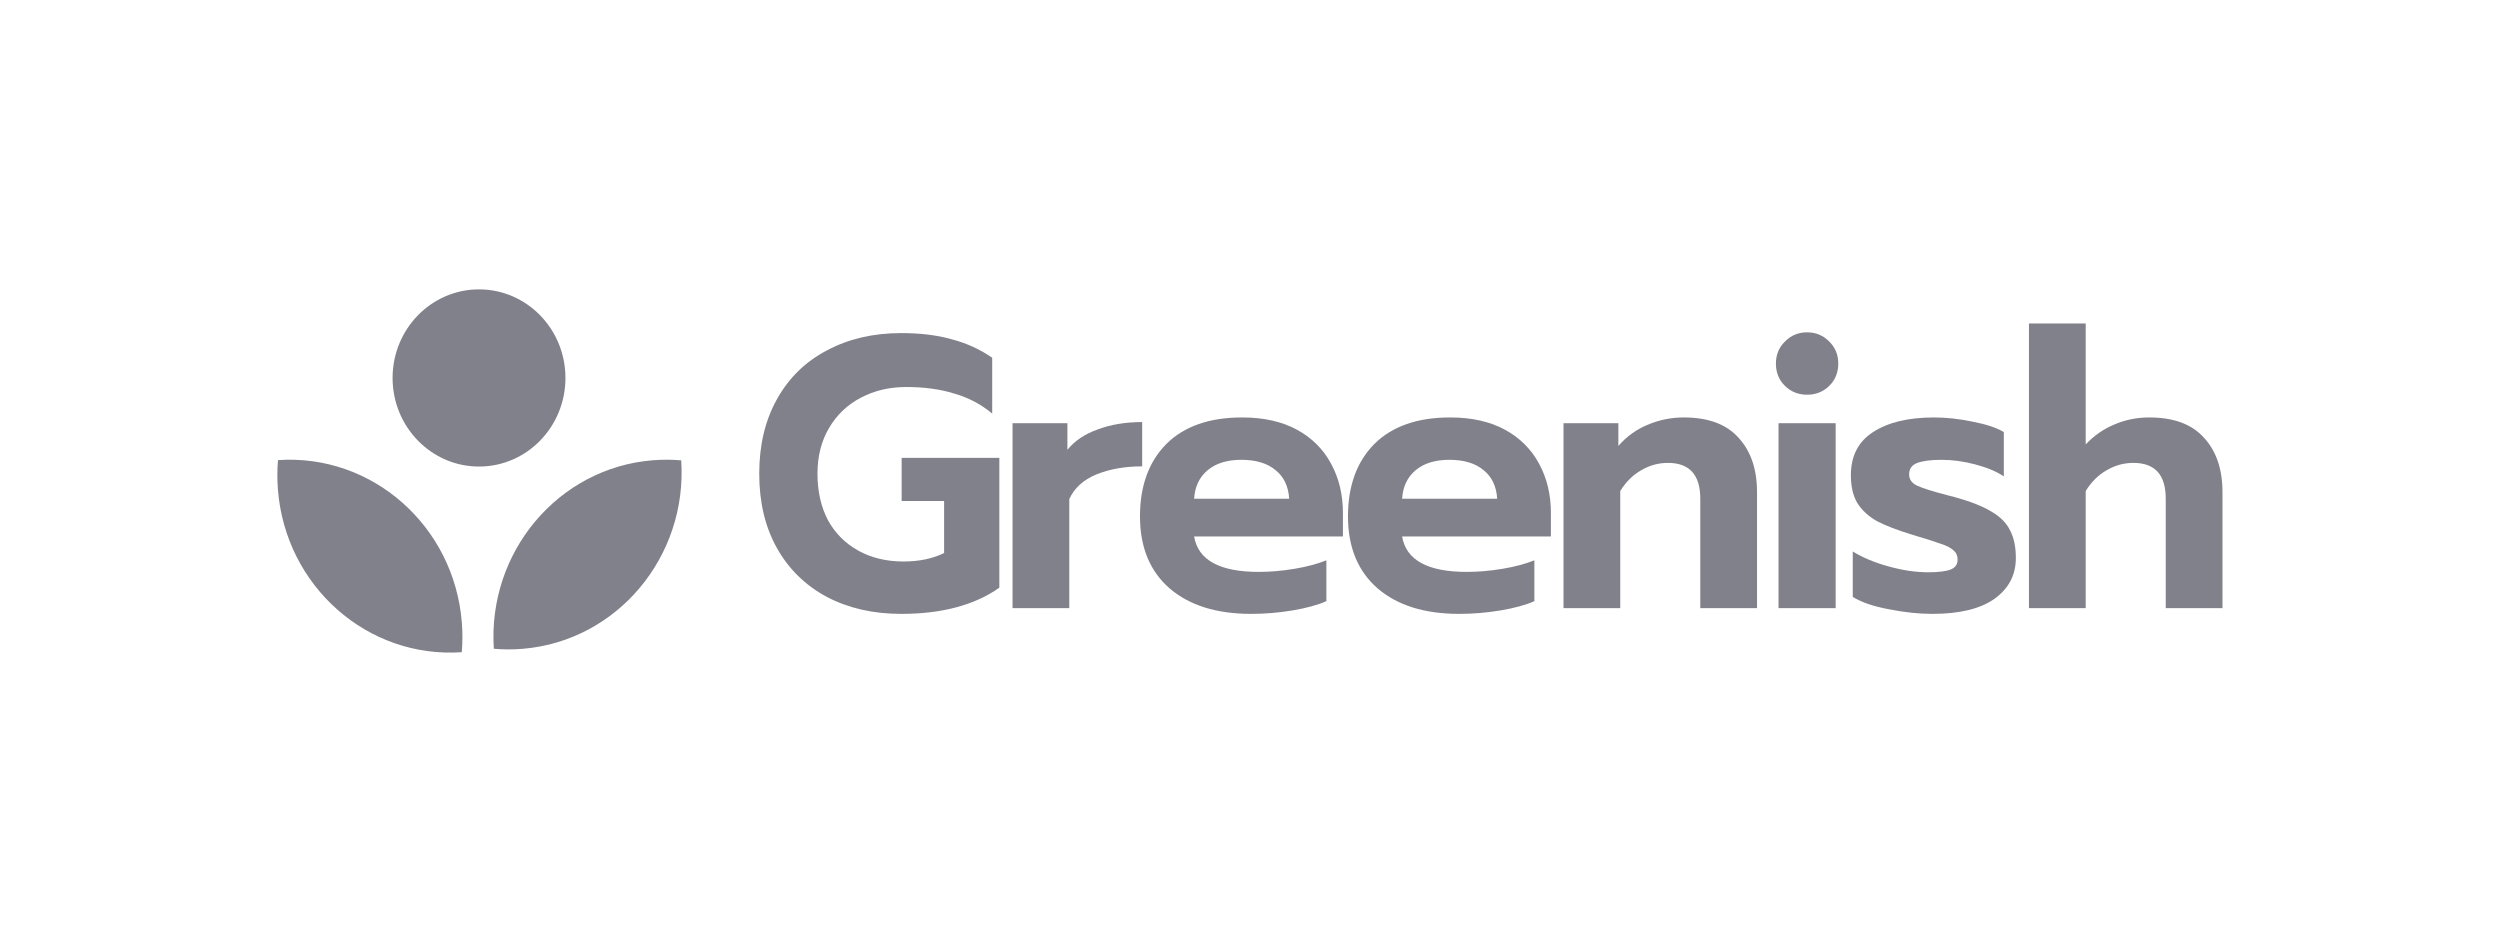
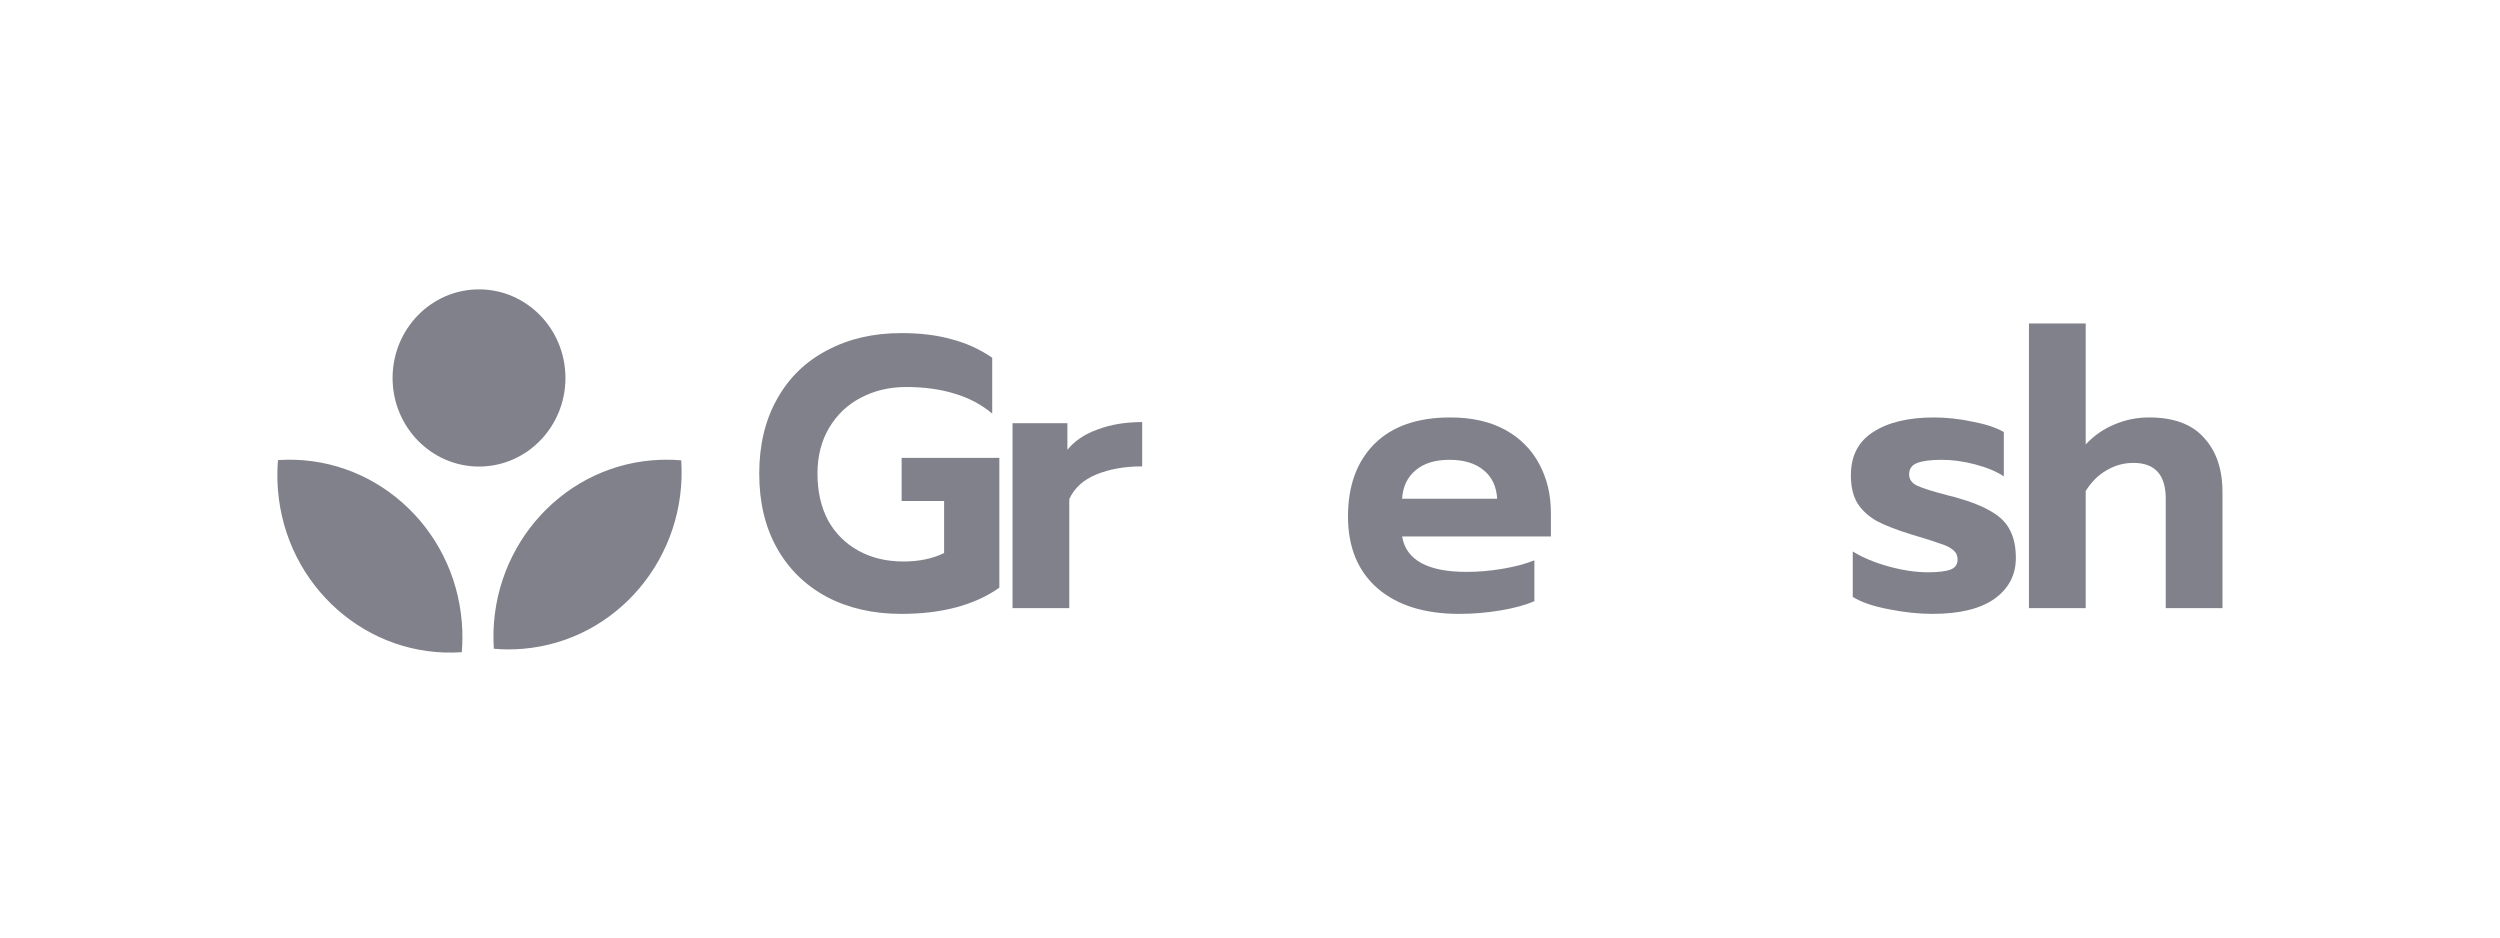
<svg xmlns="http://www.w3.org/2000/svg" width="400" height="150" viewBox="0 0 400 150" fill="none">
  <path d="M144.203 98.221C139.714 98.221 135.746 97.316 132.299 95.509C128.851 93.66 126.186 91.051 124.302 87.682C122.419 84.313 121.477 80.349 121.477 75.788C121.477 71.228 122.419 67.263 124.302 63.894C126.186 60.484 128.851 57.876 132.299 56.068C135.746 54.219 139.714 53.294 144.203 53.294C147.25 53.294 149.935 53.623 152.26 54.281C154.625 54.897 156.789 55.883 158.753 57.239V66.174C156.99 64.695 154.966 63.627 152.681 62.97C150.436 62.272 147.871 61.922 144.985 61.922C142.3 61.922 139.874 62.498 137.71 63.648C135.586 64.757 133.902 66.359 132.66 68.455C131.417 70.55 130.796 72.995 130.796 75.788C130.796 78.623 131.357 81.109 132.479 83.245C133.642 85.341 135.265 86.963 137.349 88.114C139.433 89.264 141.839 89.839 144.564 89.839C147.049 89.839 149.213 89.387 151.057 88.484V80.164H144.263V73.262H159.895V94.03C155.927 96.824 150.697 98.221 144.203 98.221Z" fill="#81818B" />
  <path d="M162.006 67.715H170.784V71.968C171.947 70.529 173.57 69.441 175.654 68.701C177.738 67.921 180.104 67.53 182.749 67.53V74.618C179.983 74.618 177.538 75.049 175.414 75.912C173.329 76.774 171.886 78.089 171.085 79.856V97.296H162.006V67.715Z" fill="#81818B" />
-   <path d="M200.196 98.221C194.664 98.221 190.315 96.865 187.149 94.153C183.982 91.401 182.399 87.559 182.399 82.629C182.399 77.74 183.802 73.878 186.608 71.043C189.454 68.208 193.502 66.791 198.753 66.791C202.2 66.791 205.125 67.448 207.531 68.763C209.935 70.078 211.76 71.906 213.002 74.248C214.245 76.548 214.866 79.157 214.866 82.074V85.834H191.057C191.698 89.613 195.145 91.504 201.398 91.504C203.242 91.504 205.146 91.339 207.11 91.01C209.074 90.681 210.778 90.23 212.221 89.654V96.187C210.818 96.803 209.014 97.296 206.809 97.666C204.605 98.035 202.4 98.221 200.196 98.221ZM206.268 79.794C206.148 77.822 205.426 76.302 204.104 75.234C202.781 74.124 200.957 73.57 198.632 73.57C196.348 73.57 194.544 74.124 193.221 75.234C191.899 76.343 191.177 77.863 191.057 79.794H206.268Z" fill="#81818B" />
  <path d="M233.475 98.221C227.944 98.221 223.595 96.865 220.428 94.153C217.262 91.401 215.678 87.559 215.678 82.629C215.678 77.74 217.081 73.878 219.887 71.043C222.733 68.208 226.781 66.791 232.032 66.791C235.479 66.791 238.405 67.448 240.811 68.763C243.215 70.078 245.039 71.906 246.281 74.248C247.524 76.548 248.145 79.157 248.145 82.074V85.834H224.336C224.977 89.613 228.425 91.504 234.678 91.504C236.522 91.504 238.426 91.339 240.389 91.01C242.353 90.681 244.057 90.23 245.5 89.654V96.187C244.097 96.803 242.294 97.296 240.089 97.666C237.884 98.035 235.68 98.221 233.475 98.221ZM239.548 79.794C239.427 77.822 238.706 76.302 237.384 75.234C236.06 74.124 234.237 73.57 231.912 73.57C229.627 73.57 227.824 74.124 226.501 75.234C225.178 76.343 224.457 77.863 224.336 79.794H239.548Z" fill="#81818B" />
-   <path d="M250.161 67.715H258.938V71.351C260.262 69.831 261.824 68.701 263.628 67.962C265.472 67.181 267.396 66.791 269.4 66.791C273.329 66.791 276.255 67.879 278.178 70.057C280.142 72.194 281.125 75.09 281.125 78.746V97.296H272.045V79.794C272.045 75.973 270.322 74.063 266.874 74.063C265.352 74.063 263.929 74.453 262.606 75.234C261.283 75.973 260.161 77.082 259.239 78.561V97.296H250.161V67.715Z" fill="#81818B" />
-   <path d="M289.134 63.155C287.732 63.155 286.55 62.682 285.588 61.737C284.625 60.792 284.145 59.601 284.145 58.163C284.145 56.766 284.625 55.595 285.588 54.65C286.55 53.664 287.732 53.171 289.134 53.171C290.537 53.171 291.72 53.664 292.682 54.65C293.644 55.595 294.125 56.766 294.125 58.163C294.125 59.601 293.644 60.792 292.682 61.737C291.72 62.682 290.537 63.155 289.134 63.155ZM284.565 67.715H293.705V97.296H284.565V67.715Z" fill="#81818B" />
  <path d="M309.188 98.221C307.024 98.221 304.699 97.974 302.214 97.481C299.769 97.029 297.845 96.372 296.442 95.509V88.237C298.045 89.223 299.969 90.024 302.214 90.64C304.459 91.256 306.543 91.564 308.467 91.564C310.11 91.564 311.313 91.421 312.074 91.134C312.835 90.846 313.216 90.312 313.216 89.531C313.216 88.915 312.996 88.422 312.555 88.052C312.114 87.641 311.432 87.292 310.511 87.004C309.629 86.676 308.145 86.203 306.061 85.587C303.617 84.847 301.692 84.108 300.29 83.368C298.927 82.588 297.885 81.622 297.164 80.472C296.482 79.322 296.141 77.843 296.141 76.035C296.141 72.953 297.323 70.653 299.689 69.133C302.093 67.571 305.34 66.791 309.429 66.791C311.432 66.791 313.497 67.017 315.621 67.469C317.785 67.879 319.449 68.434 320.612 69.133V76.22C319.449 75.439 317.926 74.802 316.042 74.309C314.199 73.816 312.395 73.57 310.631 73.57C308.987 73.57 307.705 73.734 306.783 74.063C305.902 74.391 305.46 75.008 305.46 75.912C305.46 76.692 305.881 77.288 306.723 77.699C307.604 78.11 309.228 78.623 311.593 79.24L312.796 79.547C315.321 80.246 317.284 81.027 318.687 81.889C320.09 82.711 321.072 83.718 321.634 84.909C322.235 86.059 322.536 87.518 322.536 89.285C322.536 91.996 321.393 94.174 319.109 95.817C316.824 97.419 313.517 98.221 309.188 98.221Z" fill="#81818B" />
  <path d="M324.634 51.754H333.713V71.105C335.076 69.667 336.619 68.599 338.342 67.9C340.066 67.16 341.91 66.791 343.874 66.791C347.802 66.791 350.728 67.879 352.652 70.057C354.616 72.193 355.598 75.09 355.598 78.746V97.296H346.52V79.794C346.52 75.973 344.796 74.063 341.349 74.063C339.825 74.063 338.403 74.453 337.08 75.234C335.757 75.973 334.635 77.082 333.713 78.561V97.296H324.634V51.754Z" fill="#81818B" />
  <path fill-rule="evenodd" clip-rule="evenodd" d="M90.471 60.474C90.471 68.302 84.28 74.648 76.643 74.648C69.006 74.648 62.814 68.302 62.814 60.474C62.814 52.645 69.006 46.299 76.643 46.299C84.28 46.299 90.471 52.645 90.471 60.474ZM44.477 73.618C59.542 72.577 72.673 84.138 73.896 99.614C74.023 101.217 74.016 102.8 73.887 104.352C58.821 105.393 45.691 93.831 44.468 78.356C44.341 76.752 44.347 75.169 44.477 73.618ZM83.635 103.81C98.733 102.556 110.012 89.098 108.997 73.656C107.483 73.523 105.939 73.517 104.374 73.647C89.276 74.9 77.997 88.359 79.012 103.801C80.526 103.934 82.07 103.94 83.635 103.81Z" fill="#81818B" />
</svg>